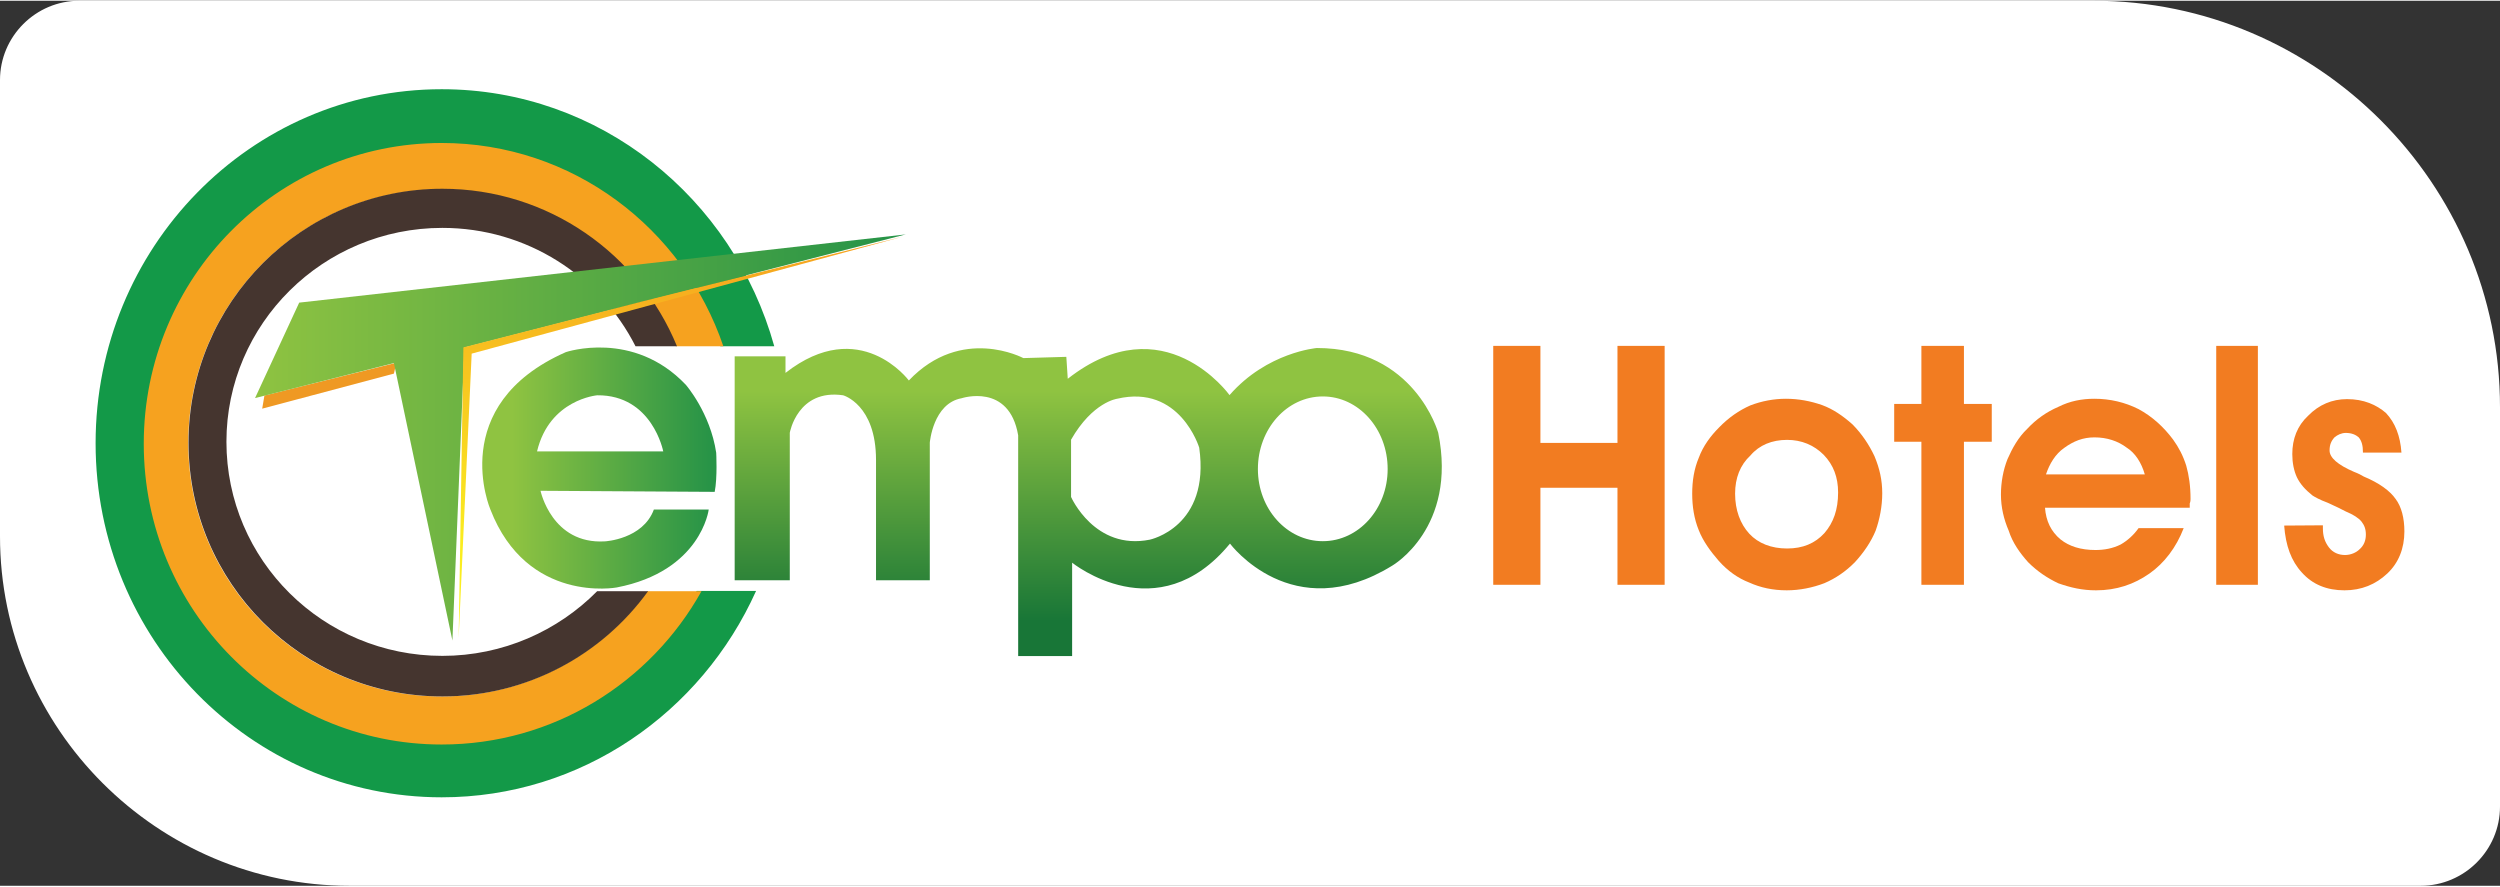
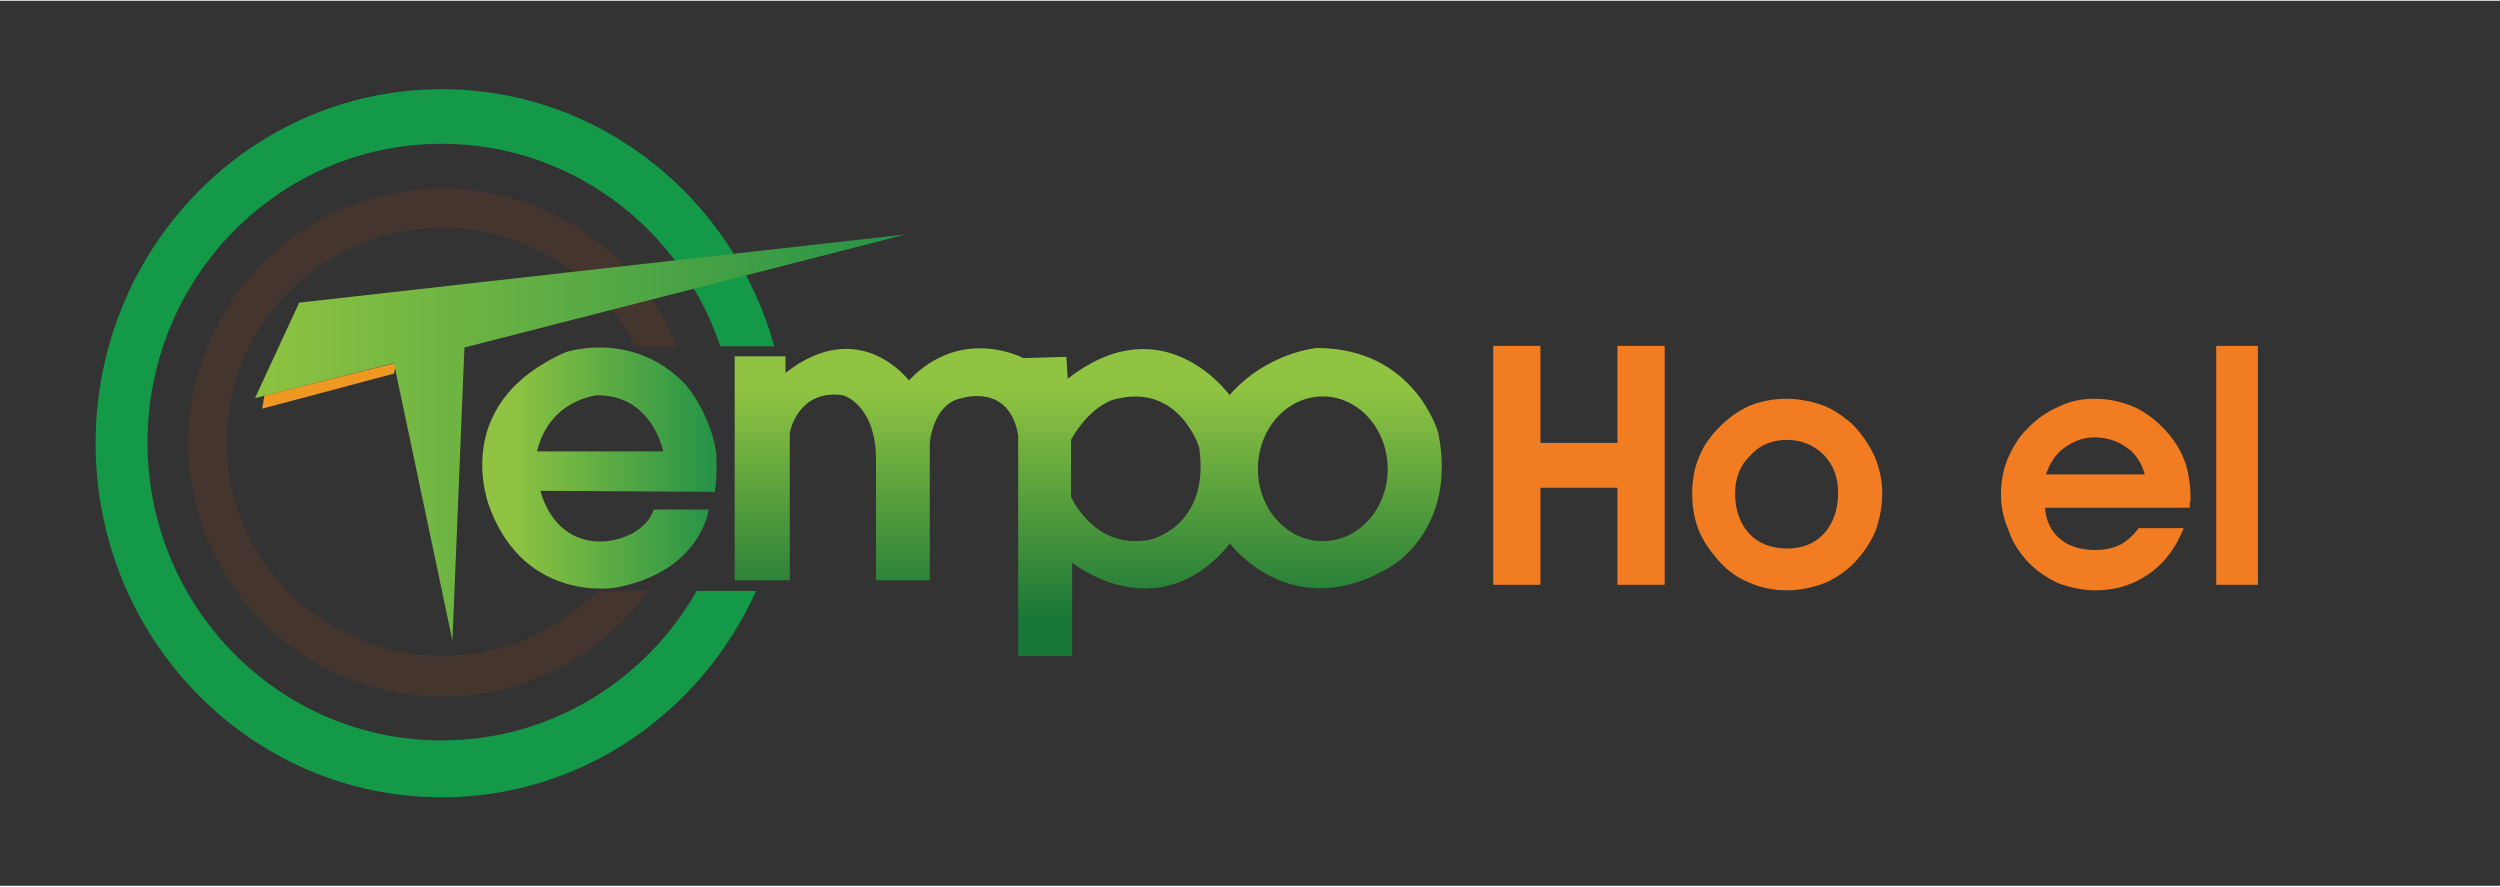
<svg xmlns="http://www.w3.org/2000/svg" xmlns:xlink="http://www.w3.org/1999/xlink" xml:space="preserve" width="282px" height="100px" version="1.1" style="shape-rendering:geometricPrecision; text-rendering:geometricPrecision; image-rendering:optimizeQuality; fill-rule:evenodd; clip-rule:evenodd" viewBox="0 0 280.33 99.24">
  <rect x="0" y="0" width="280.33" height="99.24" fill="#333333" stroke="none" />
  <defs>
    <style type="text/css">
   
    .fil0 {fill:white}
    .fil5 {fill:#139948;fill-rule:nonzero}
    .fil7 {fill:#45352F;fill-rule:nonzero}
    .fil1 {fill:#EF9923;fill-rule:nonzero}
    .fil2 {fill:#F27C21;fill-rule:nonzero}
    .fil6 {fill:#F6A21F;fill-rule:nonzero}
    .fil9 {fill:url(#id0);fill-rule:nonzero}
    .fil8 {fill:url(#id1);fill-rule:nonzero}
    .fil4 {fill:url(#id2);fill-rule:nonzero}
    .fil3 {fill:url(#id3);fill-rule:nonzero}
   
  </style>
    <linearGradient id="id0" gradientUnits="userSpaceOnUse" x1="74.73" y1="62.48" x2="76.9" y2="26.09">
      <stop offset="0" style="stop-opacity:1; stop-color:#FAED20" />
      <stop offset="1" style="stop-opacity:1; stop-color:#F6A21F" />
    </linearGradient>
    <linearGradient id="id1" gradientUnits="userSpaceOnUse" x1="28.51" y1="48.91" x2="101.49" y2="48.91">
      <stop offset="0" style="stop-opacity:1; stop-color:#8FC341" />
      <stop offset="0.969" style="stop-opacity:1; stop-color:#289447" />
      <stop offset="1" style="stop-opacity:1; stop-color:#289447" />
    </linearGradient>
    <linearGradient id="id2" gradientUnits="userSpaceOnUse" x1="121.08" y1="43.77" x2="121.08" y2="70.4">
      <stop offset="0" style="stop-opacity:1; stop-color:#8FC341" />
      <stop offset="0.969" style="stop-opacity:1; stop-color:#187637" />
      <stop offset="1" style="stop-opacity:1; stop-color:#187637" />
    </linearGradient>
    <linearGradient id="id3" gradientUnits="userSpaceOnUse" xlink:href="#id1" x1="57.45" y1="52.4" x2="80.16" y2="52.4">
  </linearGradient>
  </defs>
  <g id="Katman_x0020_1">
-     <path class="fil0" d="M8.89 0l225.87 0c25.06,0 45.57,20.51 45.57,45.57l0 44.79c0,4.89 -4,8.88 -8.89,8.88l-232.25 0c-21.56,0 -39.19,-17.63 -39.19,-39.18l0 -51.17c0,-4.89 4,-8.89 8.89,-8.89z" />
    <g id="_2276018592480">
      <polygon class="fil1" points="29.65,44.27 29.4,45.74 44.17,41.81 44.45,40.59 " />
      <g>
        <polygon class="fil2" points="172.73,54.61 172.73,65.49 167.44,65.49 167.44,38.7 172.73,38.7 172.73,49.58 181.37,49.58 181.37,38.7 186.66,38.7 186.66,65.49 181.37,65.49 181.37,54.61 " />
        <path class="fil2" d="M189.75 55.27c0,-1.43 0.21,-2.77 0.74,-4.03 0.48,-1.3 1.31,-2.43 2.29,-3.41 1.05,-1.08 2.21,-1.89 3.5,-2.46 1.26,-0.48 2.61,-0.74 3.98,-0.74 1.43,0 2.77,0.26 4.06,0.71 1.23,0.45 2.34,1.22 3.39,2.15 1.06,1.07 1.87,2.28 2.48,3.58 0.58,1.39 0.87,2.69 0.87,4.16 0,1.47 -0.29,2.92 -0.74,4.19 -0.52,1.26 -1.33,2.45 -2.33,3.54 -1.01,1.02 -2.12,1.79 -3.42,2.35 -1.3,0.5 -2.77,0.8 -4.22,0.8 -1.55,0 -2.94,-0.3 -4.2,-0.87 -1.27,-0.49 -2.41,-1.3 -3.42,-2.43 -0.93,-1.07 -1.76,-2.21 -2.24,-3.43 -0.53,-1.3 -0.74,-2.68 -0.74,-4.11zm4.81 0c0,1.83 0.57,3.38 1.59,4.49 1.01,1.09 2.48,1.66 4.24,1.66 1.76,0 3.13,-0.57 4.18,-1.72 1.02,-1.17 1.54,-2.64 1.54,-4.56 0,-1.7 -0.52,-3.09 -1.61,-4.22 -1.1,-1.1 -2.49,-1.68 -4.11,-1.68 -1.69,0 -3.12,0.58 -4.11,1.75 -1.15,1.06 -1.72,2.53 -1.72,4.28z" />
-         <polygon class="fil2" points="215.45,65.49 215.45,49.45 212.4,49.45 212.4,45.21 215.45,45.21 215.45,38.7 220.22,38.7 220.22,45.21 223.34,45.21 223.34,49.45 220.22,49.45 220.22,65.49 " />
        <path class="fil2" d="M229.31 56.85c0.11,1.48 0.67,2.66 1.74,3.55 0.98,0.78 2.27,1.19 3.92,1.19 0.97,0 1.93,-0.17 2.83,-0.62 0.77,-0.44 1.48,-1.09 2,-1.83l5.06 0c-0.83,2.16 -2.17,3.92 -3.84,5.09 -1.74,1.22 -3.7,1.88 -5.99,1.88 -1.54,0 -2.84,-0.3 -4.23,-0.79 -1.21,-0.57 -2.35,-1.33 -3.38,-2.36 -0.94,-1.05 -1.75,-2.19 -2.18,-3.54 -0.55,-1.27 -0.87,-2.64 -0.87,-4.04 0,-1.37 0.25,-2.75 0.73,-3.97 0.54,-1.23 1.22,-2.46 2.21,-3.4 1.01,-1.09 2.19,-1.91 3.49,-2.47 1.31,-0.66 2.65,-0.91 4.06,-0.91 1.73,0 3.41,0.39 4.94,1.16 1.51,0.81 2.82,2 3.87,3.41 0.65,0.9 1.13,1.83 1.48,2.94 0.3,1.06 0.48,2.28 0.48,3.73 0,0.1 0,0.29 -0.09,0.5 0,0.16 0,0.41 0,0.48l-16.23 0zm11.19 -3.74c-0.37,-1.3 -1.07,-2.4 -2.03,-3 -0.98,-0.74 -2.21,-1.15 -3.61,-1.15 -1.3,0 -2.35,0.42 -3.41,1.19 -0.98,0.69 -1.62,1.75 -2.03,2.96l11.08 0 0 0z" />
        <polygon class="fil2" points="248.51,65.49 248.51,38.7 253.18,38.7 253.18,65.49 " />
-         <path class="fil2" d="M260.47 58.82l0 0.32c0,0.9 0.21,1.54 0.68,2.16 0.43,0.57 1.08,0.85 1.8,0.85 0.66,0 1.28,-0.28 1.65,-0.66 0.45,-0.39 0.69,-0.96 0.69,-1.61 0,-0.66 -0.17,-1.06 -0.49,-1.48 -0.32,-0.39 -0.89,-0.77 -1.76,-1.13 -0.45,-0.24 -1.12,-0.57 -2.03,-0.98 -0.88,-0.32 -1.47,-0.66 -1.7,-0.81 -0.83,-0.66 -1.39,-1.3 -1.75,-2.04 -0.34,-0.73 -0.52,-1.63 -0.52,-2.6 0,-1.71 0.56,-3.18 1.78,-4.31 1.2,-1.23 2.68,-1.86 4.36,-1.86 1.87,0 3.29,0.63 4.36,1.55 1.05,1.12 1.61,2.59 1.74,4.45l-4.32 0 0 -0.08c0,-0.66 -0.12,-1.22 -0.48,-1.64 -0.32,-0.28 -0.78,-0.49 -1.44,-0.49 -0.48,0 -0.92,0.21 -1.26,0.49 -0.39,0.42 -0.56,0.87 -0.56,1.48 0,0.81 0.94,1.62 2.73,2.39 0.53,0.2 0.85,0.38 1.1,0.53 1.75,0.73 2.94,1.6 3.58,2.52 0.65,0.87 0.98,2.13 0.98,3.64 0,1.91 -0.66,3.54 -1.92,4.72 -1.3,1.22 -2.89,1.88 -4.8,1.88 -1.99,0 -3.58,-0.66 -4.77,-1.99 -1.21,-1.31 -1.82,-3.02 -1.99,-5.27l4.34 -0.03z" />
      </g>
      <path class="fil3" d="M80.31 50.69c-0.67,-4.5 -3.41,-7.63 -3.41,-7.63 -5.89,-6.21 -13.45,-3.66 -13.45,-3.66 -13.48,5.95 -8.46,17.65 -8.46,17.65 4.12,10.61 14.16,8.74 14.16,8.74 9.47,-1.83 10.32,-8.74 10.32,-8.74l-6.15 0c-1.24,3.35 -5.49,3.57 -5.49,3.57 -5.95,0.36 -7.22,-5.67 -7.22,-5.67l19.53 0.12c0.32,-1.59 0.17,-4.38 0.17,-4.38zm-20.09 -0.16c1.39,-5.84 6.75,-6.29 6.75,-6.29 6.18,-0.05 7.4,6.29 7.4,6.29l-14.15 0z" />
      <path class="fil4" d="M161.27 48.44c0,0 -2.63,-9.5 -13.61,-9.5 0,0 -5.58,0.46 -9.79,5.28 0,0 -7.35,-10.28 -18.14,-1.83l-0.16 -2.46 -4.82 0.14c0,0 -6.92,-3.71 -12.84,2.51 0,0 -5.48,-7.37 -13.83,-0.85l0 -1.86 -5.7 0 0 25.11 6.18 0 0 -16.54c0,0 0.87,-4.94 5.98,-4.2 0,0 3.69,1.02 3.69,7.25l0 13.49 6.03 0 0 -15.43c0,0 0.36,-4.4 3.57,-4.98 0,0 5.33,-1.76 6.34,4.16l0 15.01 0 9.74 6.05 0 0 -10.47c0,0 9.57,7.76 17.7,-2.14 0,0 6.99,9.4 18.2,2.47 0,0 7.32,-4.21 5.15,-14.9zm-32.34 11.99c-6.18,1.24 -8.83,-4.79 -8.83,-4.79l0 -6.42c2.42,-4.23 5.16,-4.59 5.16,-4.59 7.05,-1.66 9.21,5.48 9.21,5.48 1.26,8.91 -5.54,10.32 -5.54,10.32zm19.4 0.17c-4.03,0 -7.28,-3.62 -7.28,-8.09 0,-4.5 3.25,-8.14 7.28,-8.14 4.02,0 7.27,3.64 7.27,8.14 0,4.47 -3.25,8.09 -7.27,8.09z" />
      <path class="fil5" d="M49.53 82.94c-18.24,0 -32.99,-14.94 -32.99,-33.43 0,-18.48 14.75,-33.47 32.99,-33.47 14.5,0 26.82,9.49 31.24,22.7l6.05 0c-4.63,-16.65 -19.56,-28.82 -37.29,-28.82 -21.44,0 -38.81,17.77 -38.81,39.7 0,21.93 17.37,39.7 38.81,39.7 15.64,0 29.11,-9.48 35.25,-23.14l-6.66 0c-5.7,10.02 -16.36,16.76 -28.59,16.76z" />
-       <path class="fil6" d="M49.53 78.01c-15.7,0 -28.42,-12.72 -28.42,-28.43 0,-15.69 12.72,-28.43 28.42,-28.43 11.85,0 21.98,7.27 26.24,17.59l5.34 0c-4.51,-13.27 -16.93,-22.79 -31.58,-22.79 -18.46,0 -33.41,15.1 -33.41,33.72 0,18.65 14.95,33.73 33.41,33.73 12.51,0 23.41,-6.94 29.13,-17.19l-6.09 0c-5.16,7.13 -13.55,11.8 -23.04,11.8z" />
      <path class="fil7" d="M49.6 73.46c-13.37,0 -24.21,-10.72 -24.21,-24.01 0,-13.22 10.84,-23.98 24.21,-23.98 9.49,0 17.68,5.42 21.66,13.27l4.65 0c-4.25,-10.35 -14.42,-17.66 -26.31,-17.66 -15.71,0 -28.46,12.76 -28.46,28.47 0,15.74 12.75,28.46 28.46,28.46 9.51,0 17.92,-4.67 23.07,-11.8l-5.71 0c-4.4,4.45 -10.56,7.25 -17.36,7.25z" />
      <polygon class="fil8" points="33.55,33.85 28.6,44.55 44.17,40.63 50.73,71.74 52.08,38.88 101.57,26.2 " />
-       <polygon class="fil9" points="51.96,38.87 51.43,71.44 52.89,39.57 101.27,26.44 72.16,33.68 " />
    </g>
  </g>
</svg>